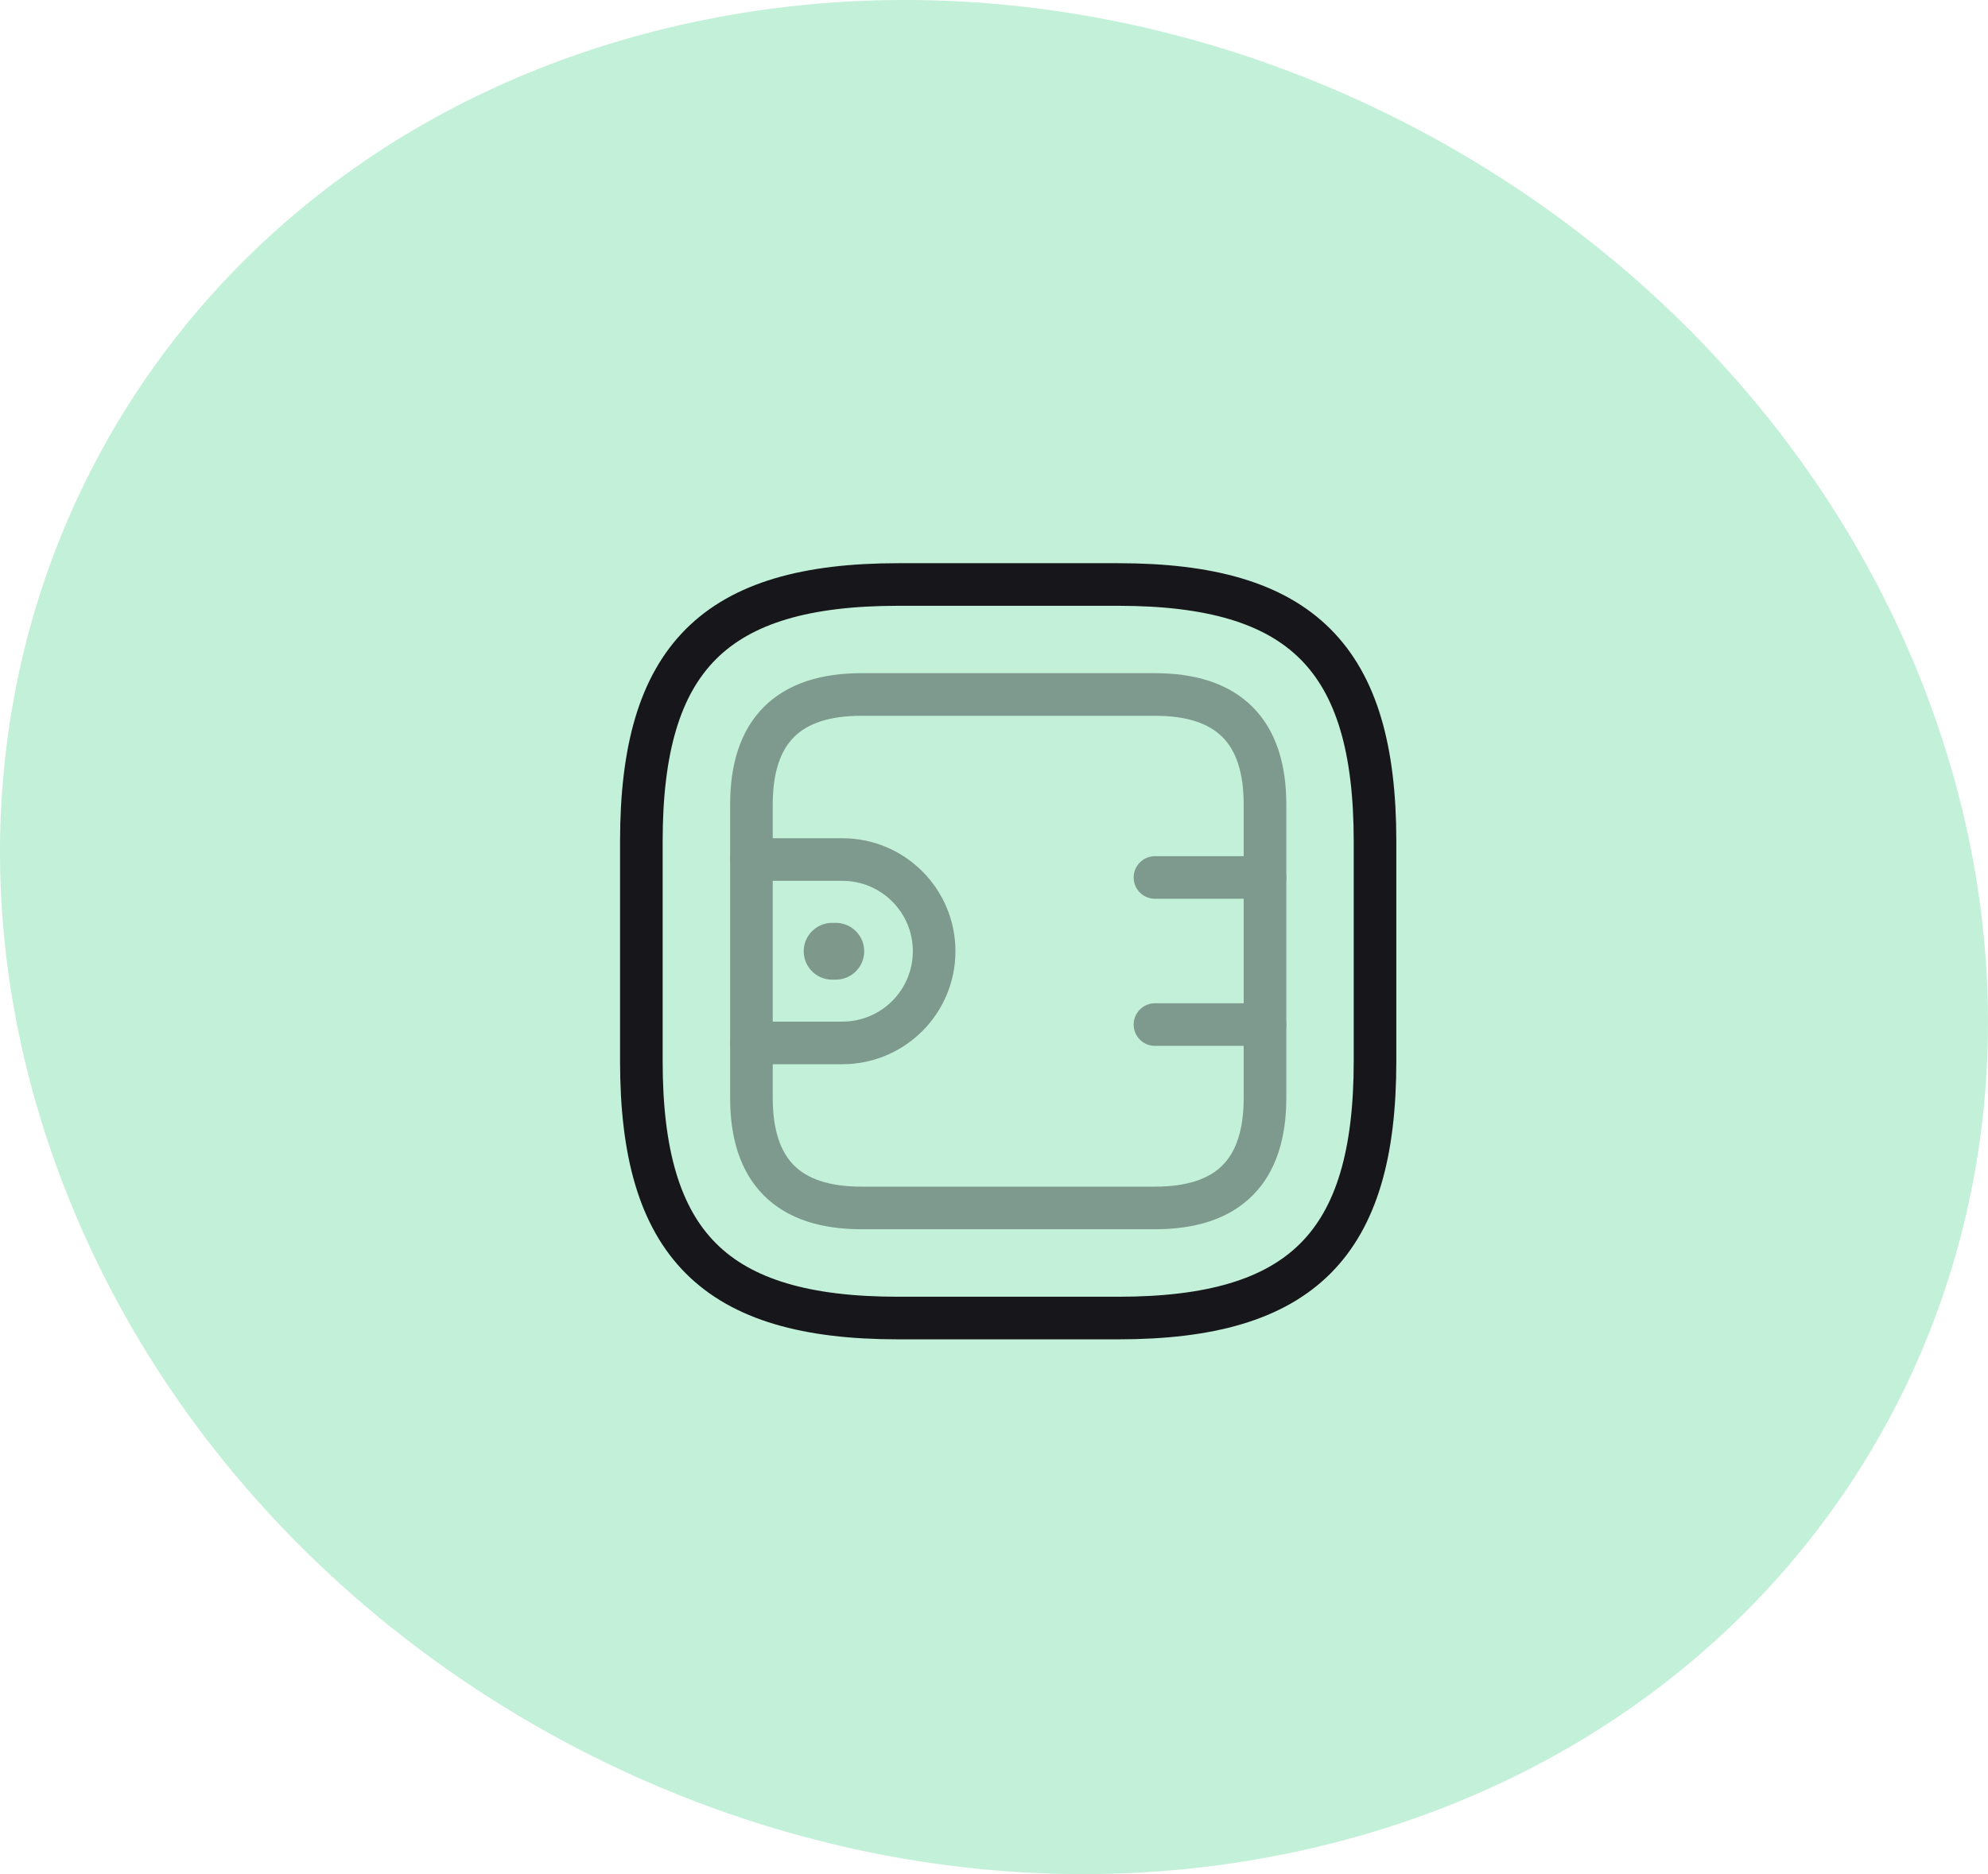
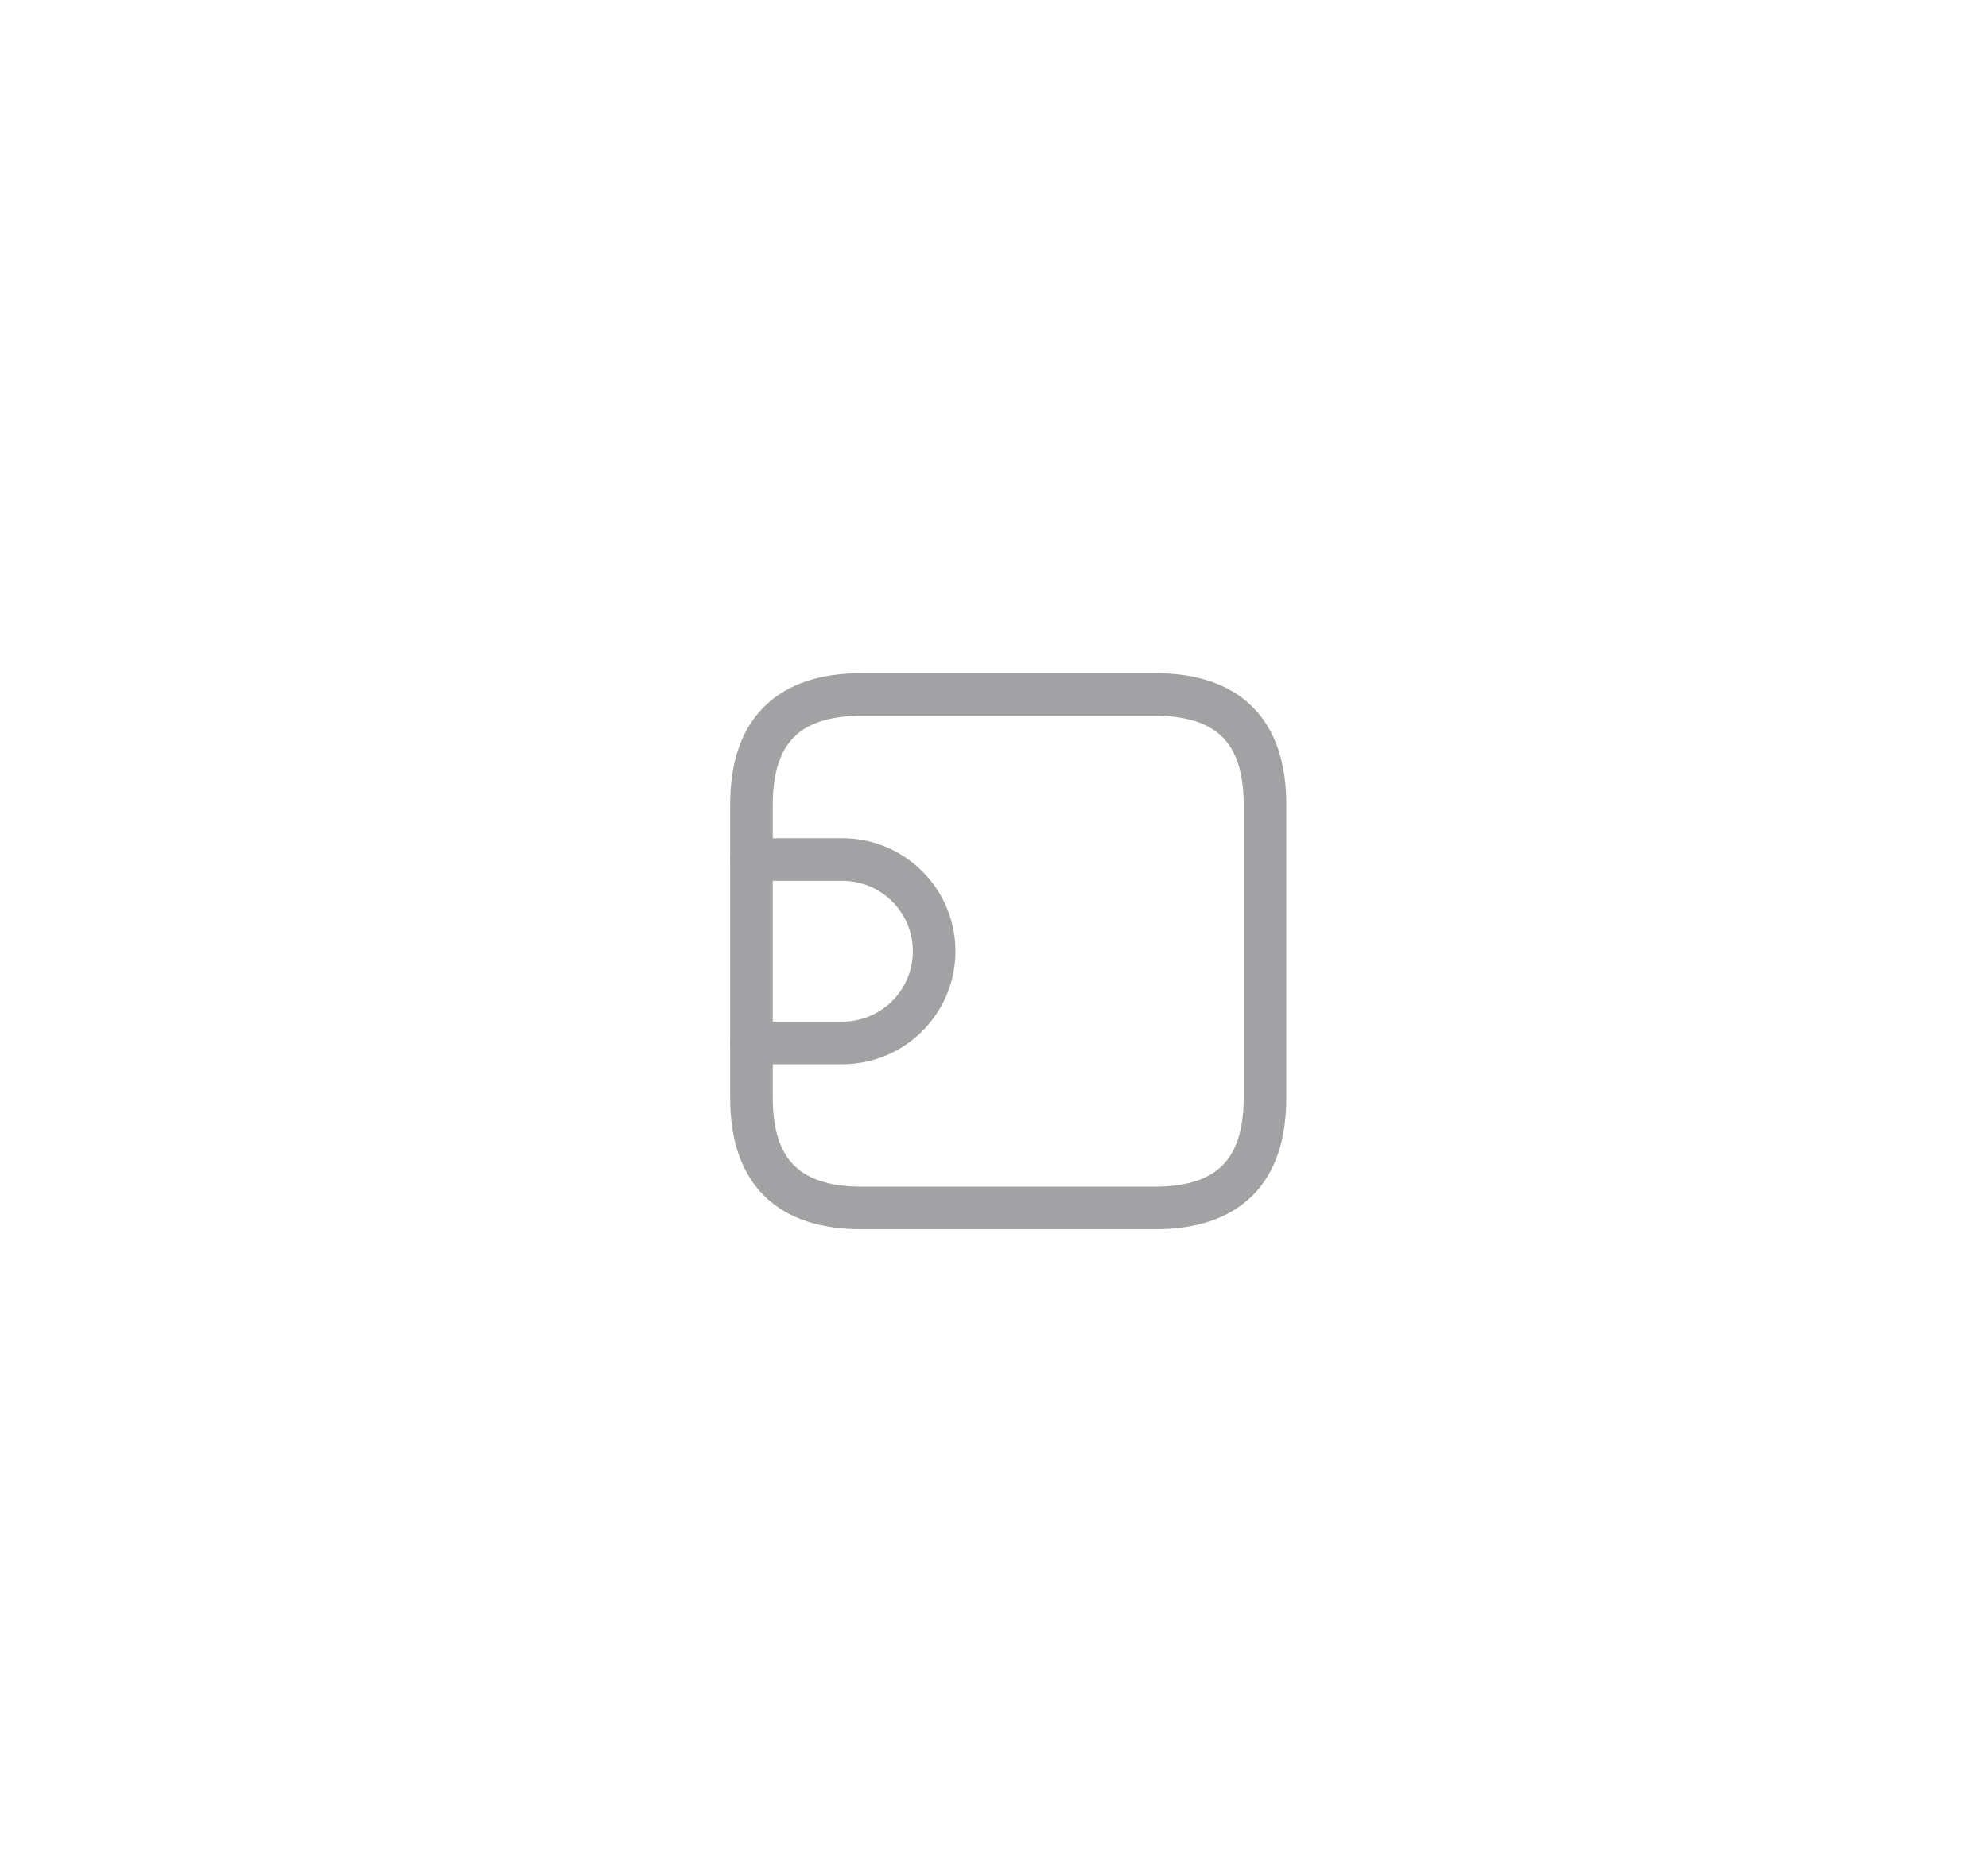
<svg xmlns="http://www.w3.org/2000/svg" width="70" height="66" viewBox="0 0 70 66" fill="none">
-   <path d="M46.471 65.02C64.729 60.627 74.389 42.749 68.059 25.062C61.729 7.376 41.787 -3.413 23.529 0.98C5.271 5.373 -4.389 23.251 1.941 40.938C8.271 58.624 28.213 69.413 46.471 65.02Z" fill="#C3F0D8" />
-   <path d="M31.625 46.417H39.375C45.833 46.417 48.416 43.834 48.416 37.376V29.626C48.416 23.167 45.833 20.584 39.375 20.584H31.625C25.166 20.584 22.583 23.167 22.583 29.626V37.376C22.583 43.834 25.166 46.417 31.625 46.417Z" stroke="#17171B" stroke-width="1.5" stroke-linecap="round" stroke-linejoin="round" />
  <g opacity="0.4">
    <path d="M30.334 42.54H40.667C43.251 42.54 44.542 41.249 44.542 38.665V28.332C44.542 25.749 43.251 24.457 40.667 24.457H30.334C27.751 24.457 26.459 25.749 26.459 28.332V38.665C26.459 41.249 27.751 42.54 30.334 42.54Z" stroke="#17171B" stroke-width="1.5" stroke-linecap="round" stroke-linejoin="round" />
    <path d="M26.459 30.27H29.662C31.445 30.27 32.892 31.716 32.892 33.499C32.892 35.281 31.445 36.728 29.662 36.728H26.459" stroke="#17171B" stroke-width="1.5" stroke-linecap="round" stroke-linejoin="round" />
-     <path d="M44.542 30.902H40.667" stroke="#17171B" stroke-width="1.5" stroke-linecap="round" stroke-linejoin="round" />
-     <path d="M44.542 36.082H40.667" stroke="#17171B" stroke-width="1.5" stroke-linecap="round" stroke-linejoin="round" />
  </g>
-   <path opacity="0.4" d="M29.3 33.5H29.429" stroke="#17171B" stroke-width="2" stroke-miterlimit="10" stroke-linecap="round" stroke-linejoin="round" />
</svg>